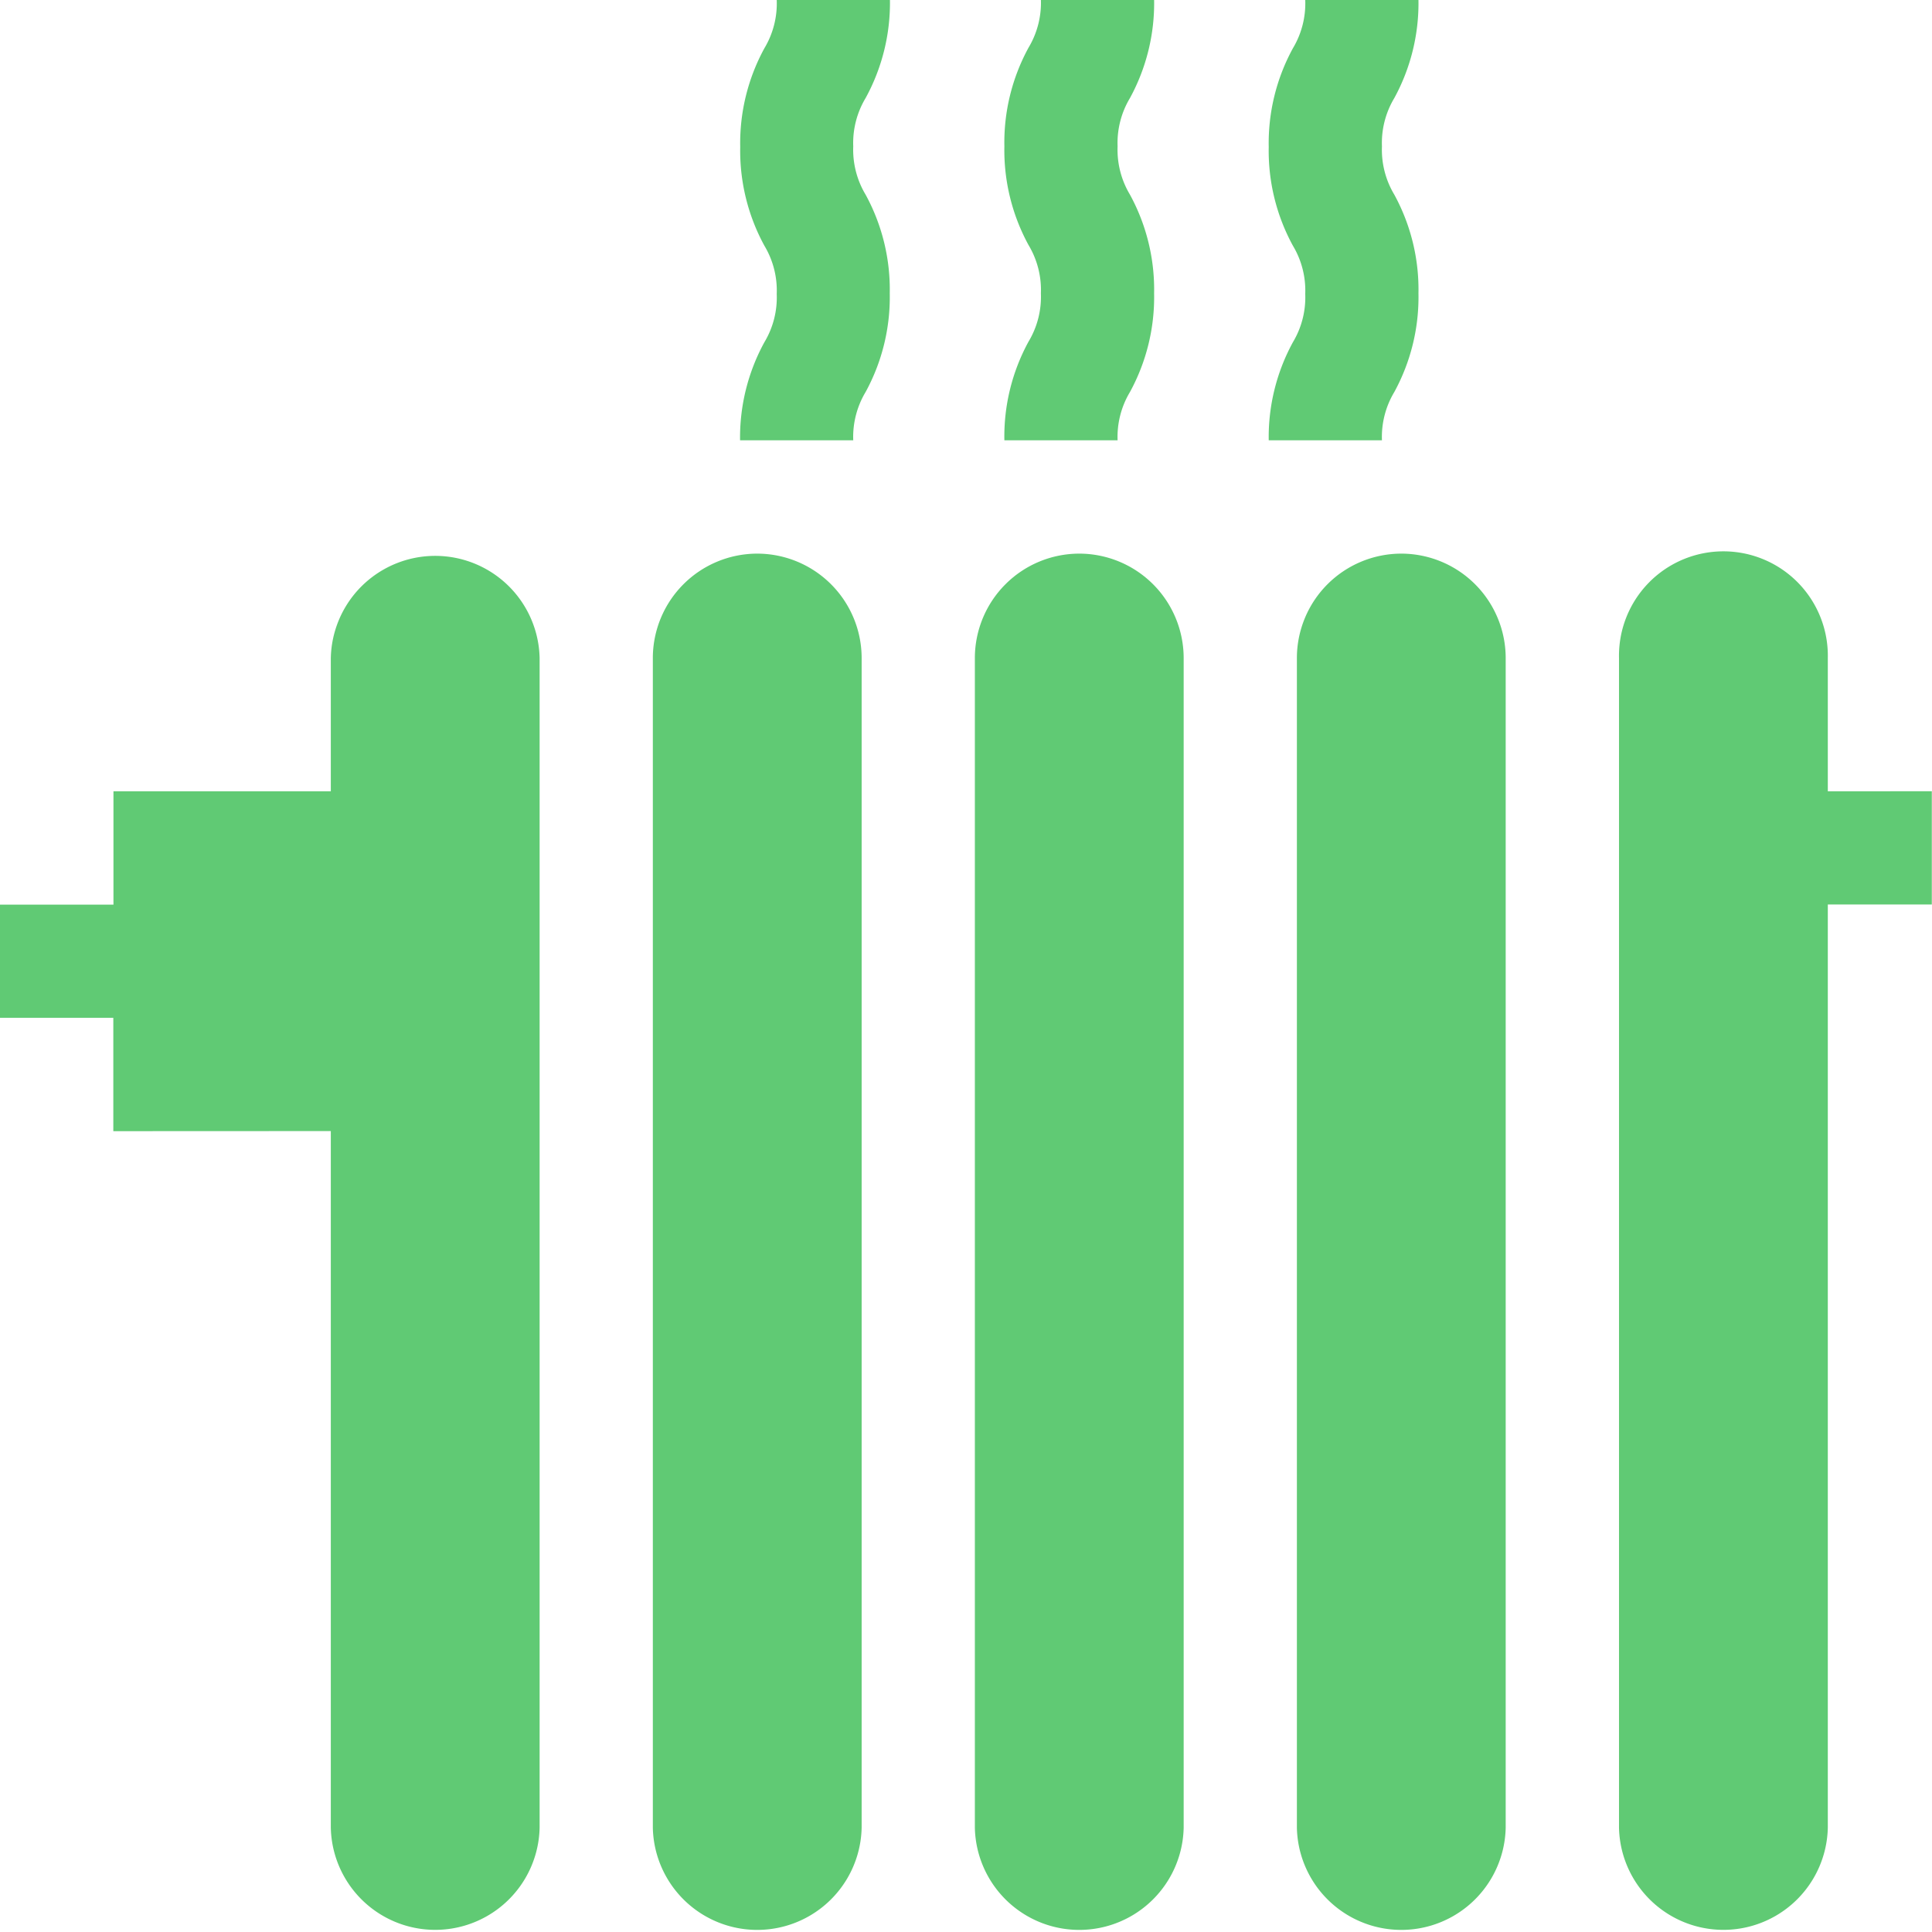
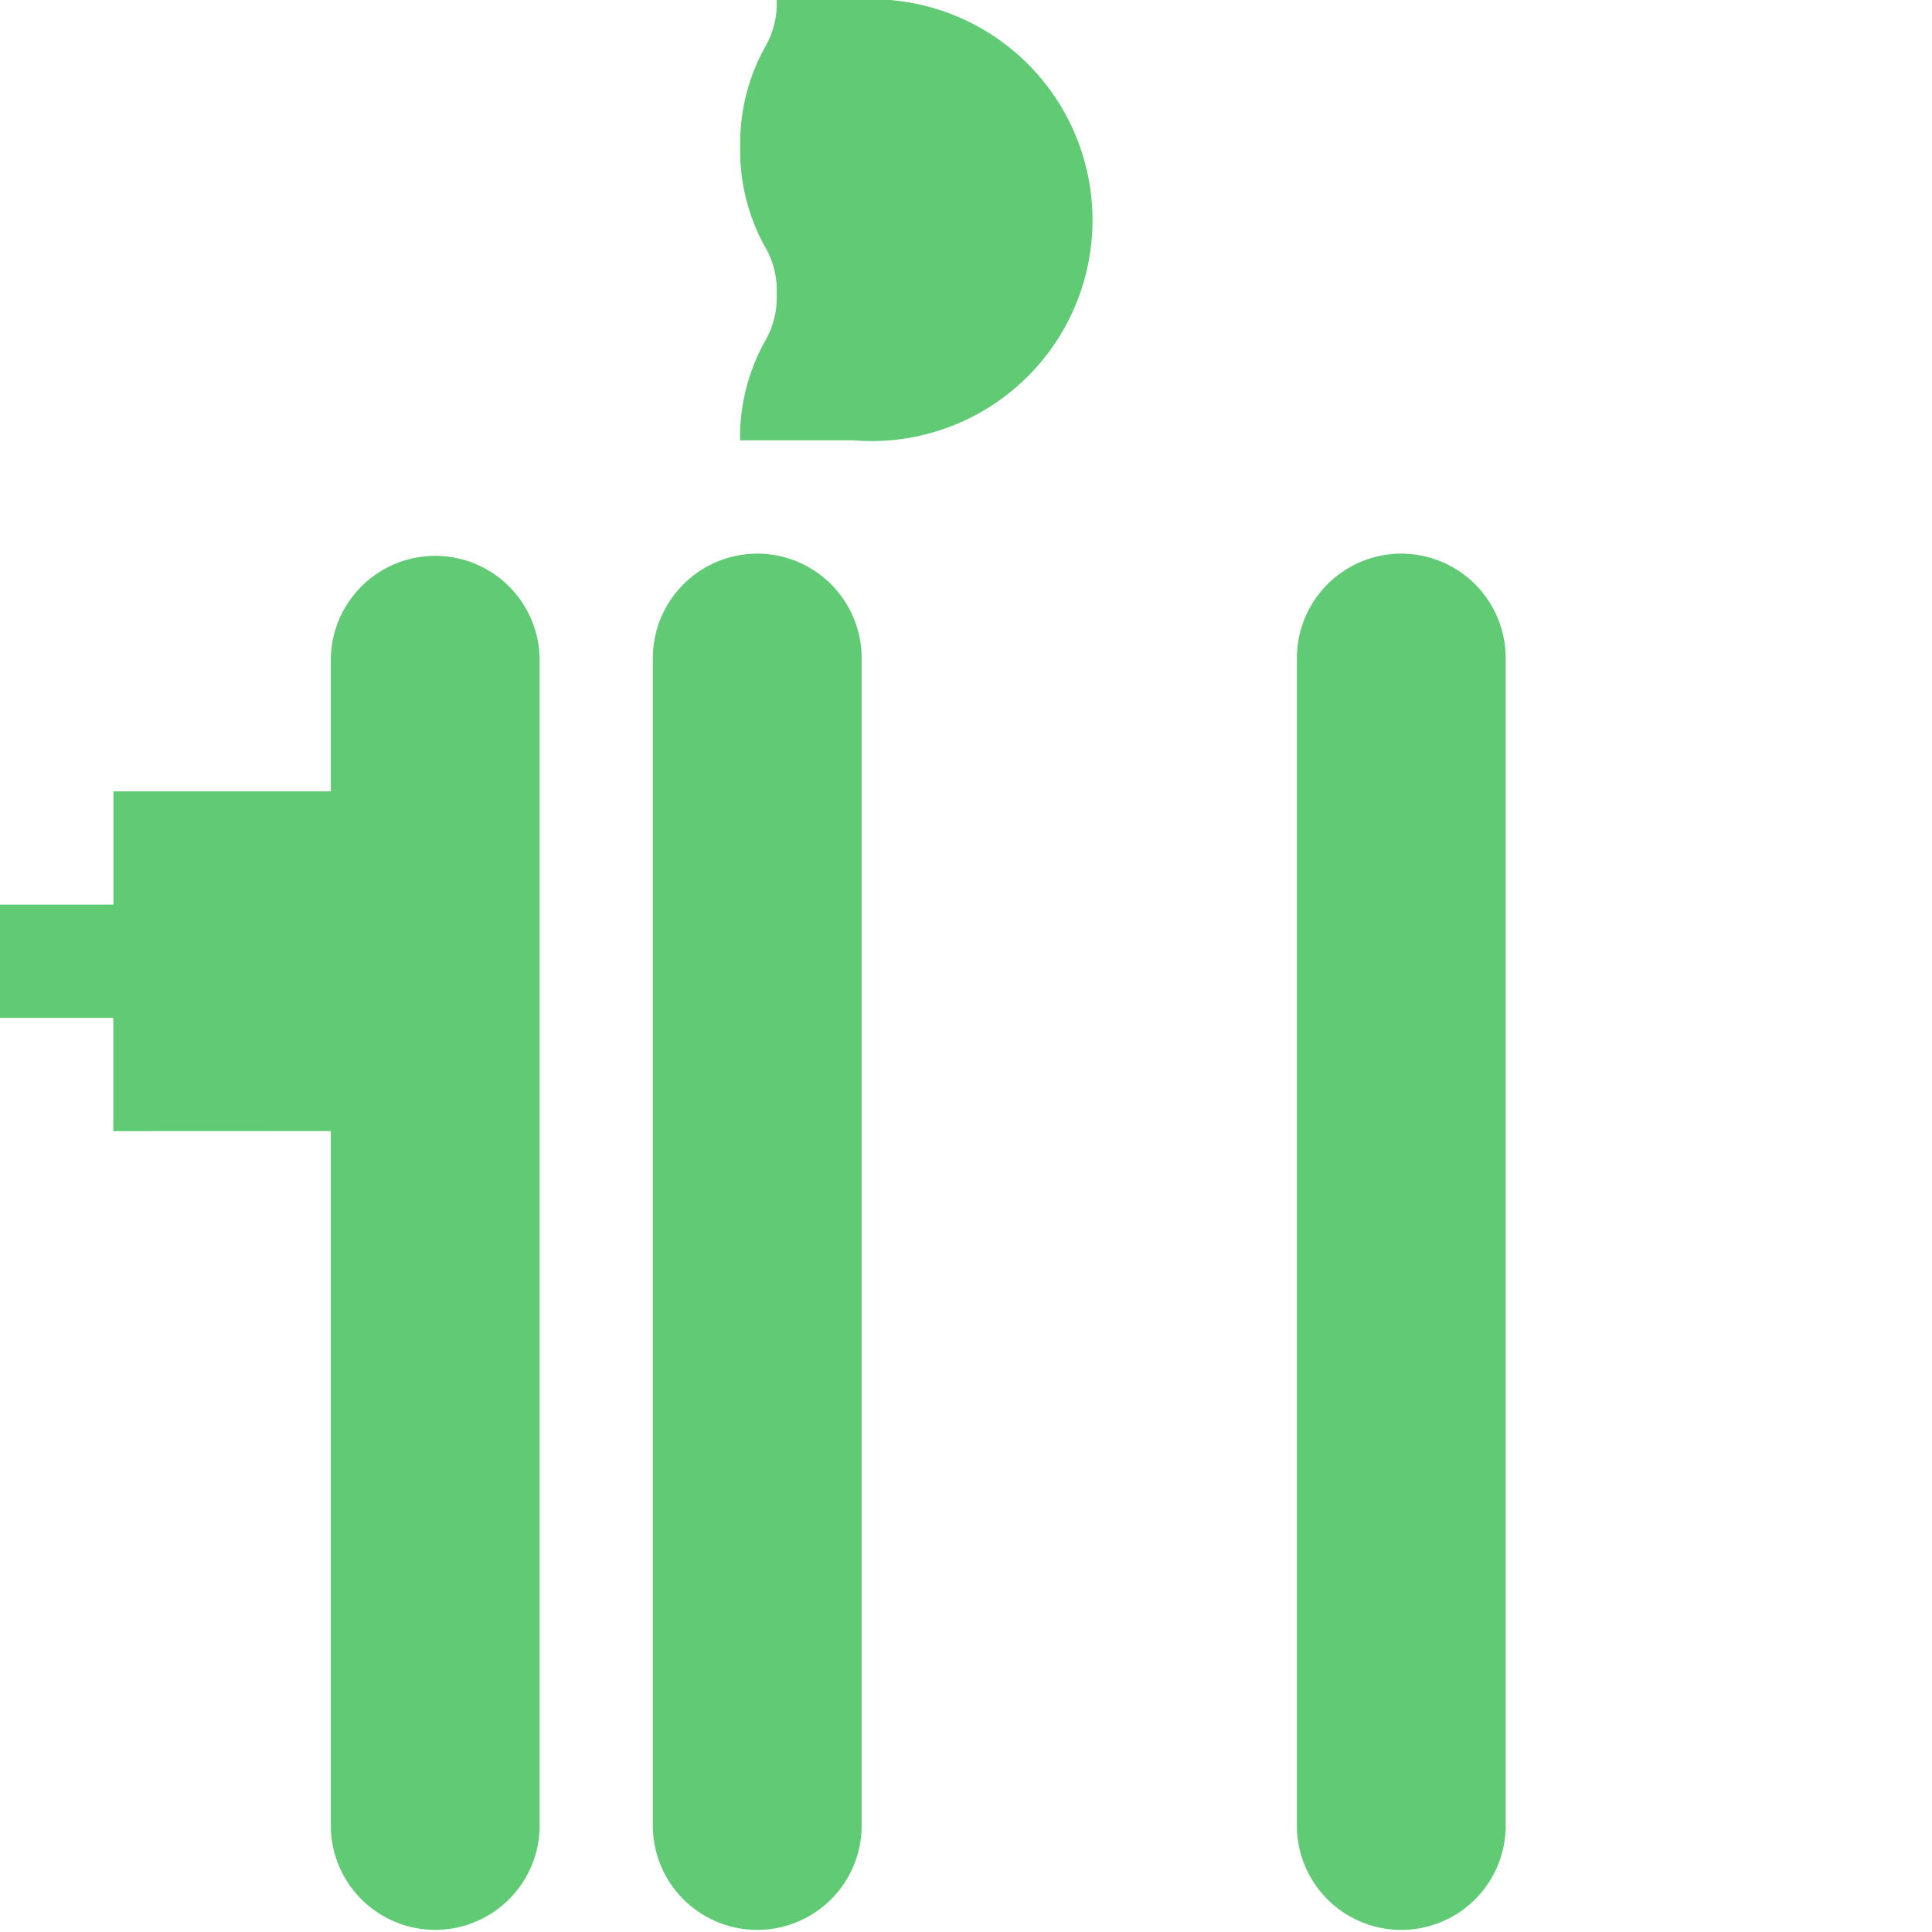
<svg xmlns="http://www.w3.org/2000/svg" width="39.999" height="40" viewBox="0 0 39.999 40">
  <g id="radiator" transform="translate(-0.5)">
-     <path id="Tracé_5871" data-name="Tracé 5871" d="M196.617,9.116h2.343a1.807,1.807,0,0,1,.256-1,4.1,4.1,0,0,0,.5-2.043,4.1,4.1,0,0,0-.5-2.043,1.807,1.807,0,0,1-.256-1,1.807,1.807,0,0,1,.256-1A4.1,4.1,0,0,0,199.72,0h-2.344a1.807,1.807,0,0,1-.256,1,4.1,4.1,0,0,0-.5,2.043,4.105,4.105,0,0,0,.5,2.043,1.807,1.807,0,0,1,.256,1,1.8,1.8,0,0,1-.256,1A4.107,4.107,0,0,0,196.617,9.116Zm0,0" transform="translate(-180.795)" fill="#60ca74" />
-     <path id="Tracé_5872" data-name="Tracé 5872" d="M266.656,9.116H269a1.806,1.806,0,0,1,.256-1,4.1,4.1,0,0,0,.5-2.043,4.1,4.1,0,0,0-.5-2.043,1.806,1.806,0,0,1-.256-1,1.806,1.806,0,0,1,.256-1,4.1,4.1,0,0,0,.5-2.043h-2.344a1.806,1.806,0,0,1-.256,1,4.1,4.1,0,0,0-.5,2.043,4.1,4.1,0,0,0,.5,2.043,1.806,1.806,0,0,1,.256,1,1.8,1.8,0,0,1-.256,1A4.1,4.1,0,0,0,266.656,9.116Zm0,0" transform="translate(-245.362)" fill="#60ca74" />
-     <path id="Tracé_5873" data-name="Tracé 5873" d="M336.7,9.116h2.344a1.807,1.807,0,0,1,.256-1,4.1,4.1,0,0,0,.5-2.043,4.1,4.1,0,0,0-.5-2.043,1.807,1.807,0,0,1-.256-1,1.807,1.807,0,0,1,.256-1A4.1,4.1,0,0,0,339.8,0h-2.344a1.807,1.807,0,0,1-.256,1,4.1,4.1,0,0,0-.5,2.043,4.1,4.1,0,0,0,.5,2.043,1.807,1.807,0,0,1,.256,1,1.805,1.805,0,0,1-.256,1A4.1,4.1,0,0,0,336.7,9.116Zm0,0" transform="translate(-309.933)" fill="#60ca74" />
+     <path id="Tracé_5871" data-name="Tracé 5871" d="M196.617,9.116h2.343A4.1,4.1,0,0,0,199.72,0h-2.344a1.807,1.807,0,0,1-.256,1,4.1,4.1,0,0,0-.5,2.043,4.105,4.105,0,0,0,.5,2.043,1.807,1.807,0,0,1,.256,1,1.8,1.8,0,0,1-.256,1A4.107,4.107,0,0,0,196.617,9.116Zm0,0" transform="translate(-180.795)" fill="#60ca74" />
    <path id="Tracé_5874" data-name="Tracé 5874" d="M175.673,146.707a2.164,2.164,0,0,0-2.162,2.162v24.216a2.162,2.162,0,0,0,4.323,0V148.869A2.164,2.164,0,0,0,175.673,146.707Zm0,0" transform="translate(-159.495 -135.245)" fill="#60ca74" />
-     <path id="Tracé_5875" data-name="Tracé 5875" d="M261.009,146.707a2.164,2.164,0,0,0-2.162,2.162v24.216a2.162,2.162,0,0,0,4.323,0V148.869A2.164,2.164,0,0,0,261.009,146.707Zm0,0" transform="translate(-238.164 -135.245)" fill="#60ca74" />
    <path id="Tracé_5876" data-name="Tracé 5876" d="M346.345,146.707a2.164,2.164,0,0,0-2.162,2.162v24.216a2.162,2.162,0,0,0,4.323,0V148.869A2.164,2.164,0,0,0,346.345,146.707Zm0,0" transform="translate(-316.833 -135.245)" fill="#60ca74" />
    <path id="Tracé_5877" data-name="Tracé 5877" d="M7.349,158.662v14.422a2.162,2.162,0,0,0,4.323,0V148.869a2.162,2.162,0,0,0-4.323,0v2.759h-4.5v2.346H.5v2.344H2.846v2.346Zm0,0" transform="translate(0 -135.245)" fill="#60ca74" />
-     <path id="Tracé_5878" data-name="Tracé 5878" d="M433.847,151.627v-2.759a2.162,2.162,0,1,0-4.323,0v24.216a2.162,2.162,0,0,0,4.323,0V153.971H436v-2.344Zm0,0" transform="translate(-395.505 -135.245)" fill="#60ca74" />
  </g>
</svg>